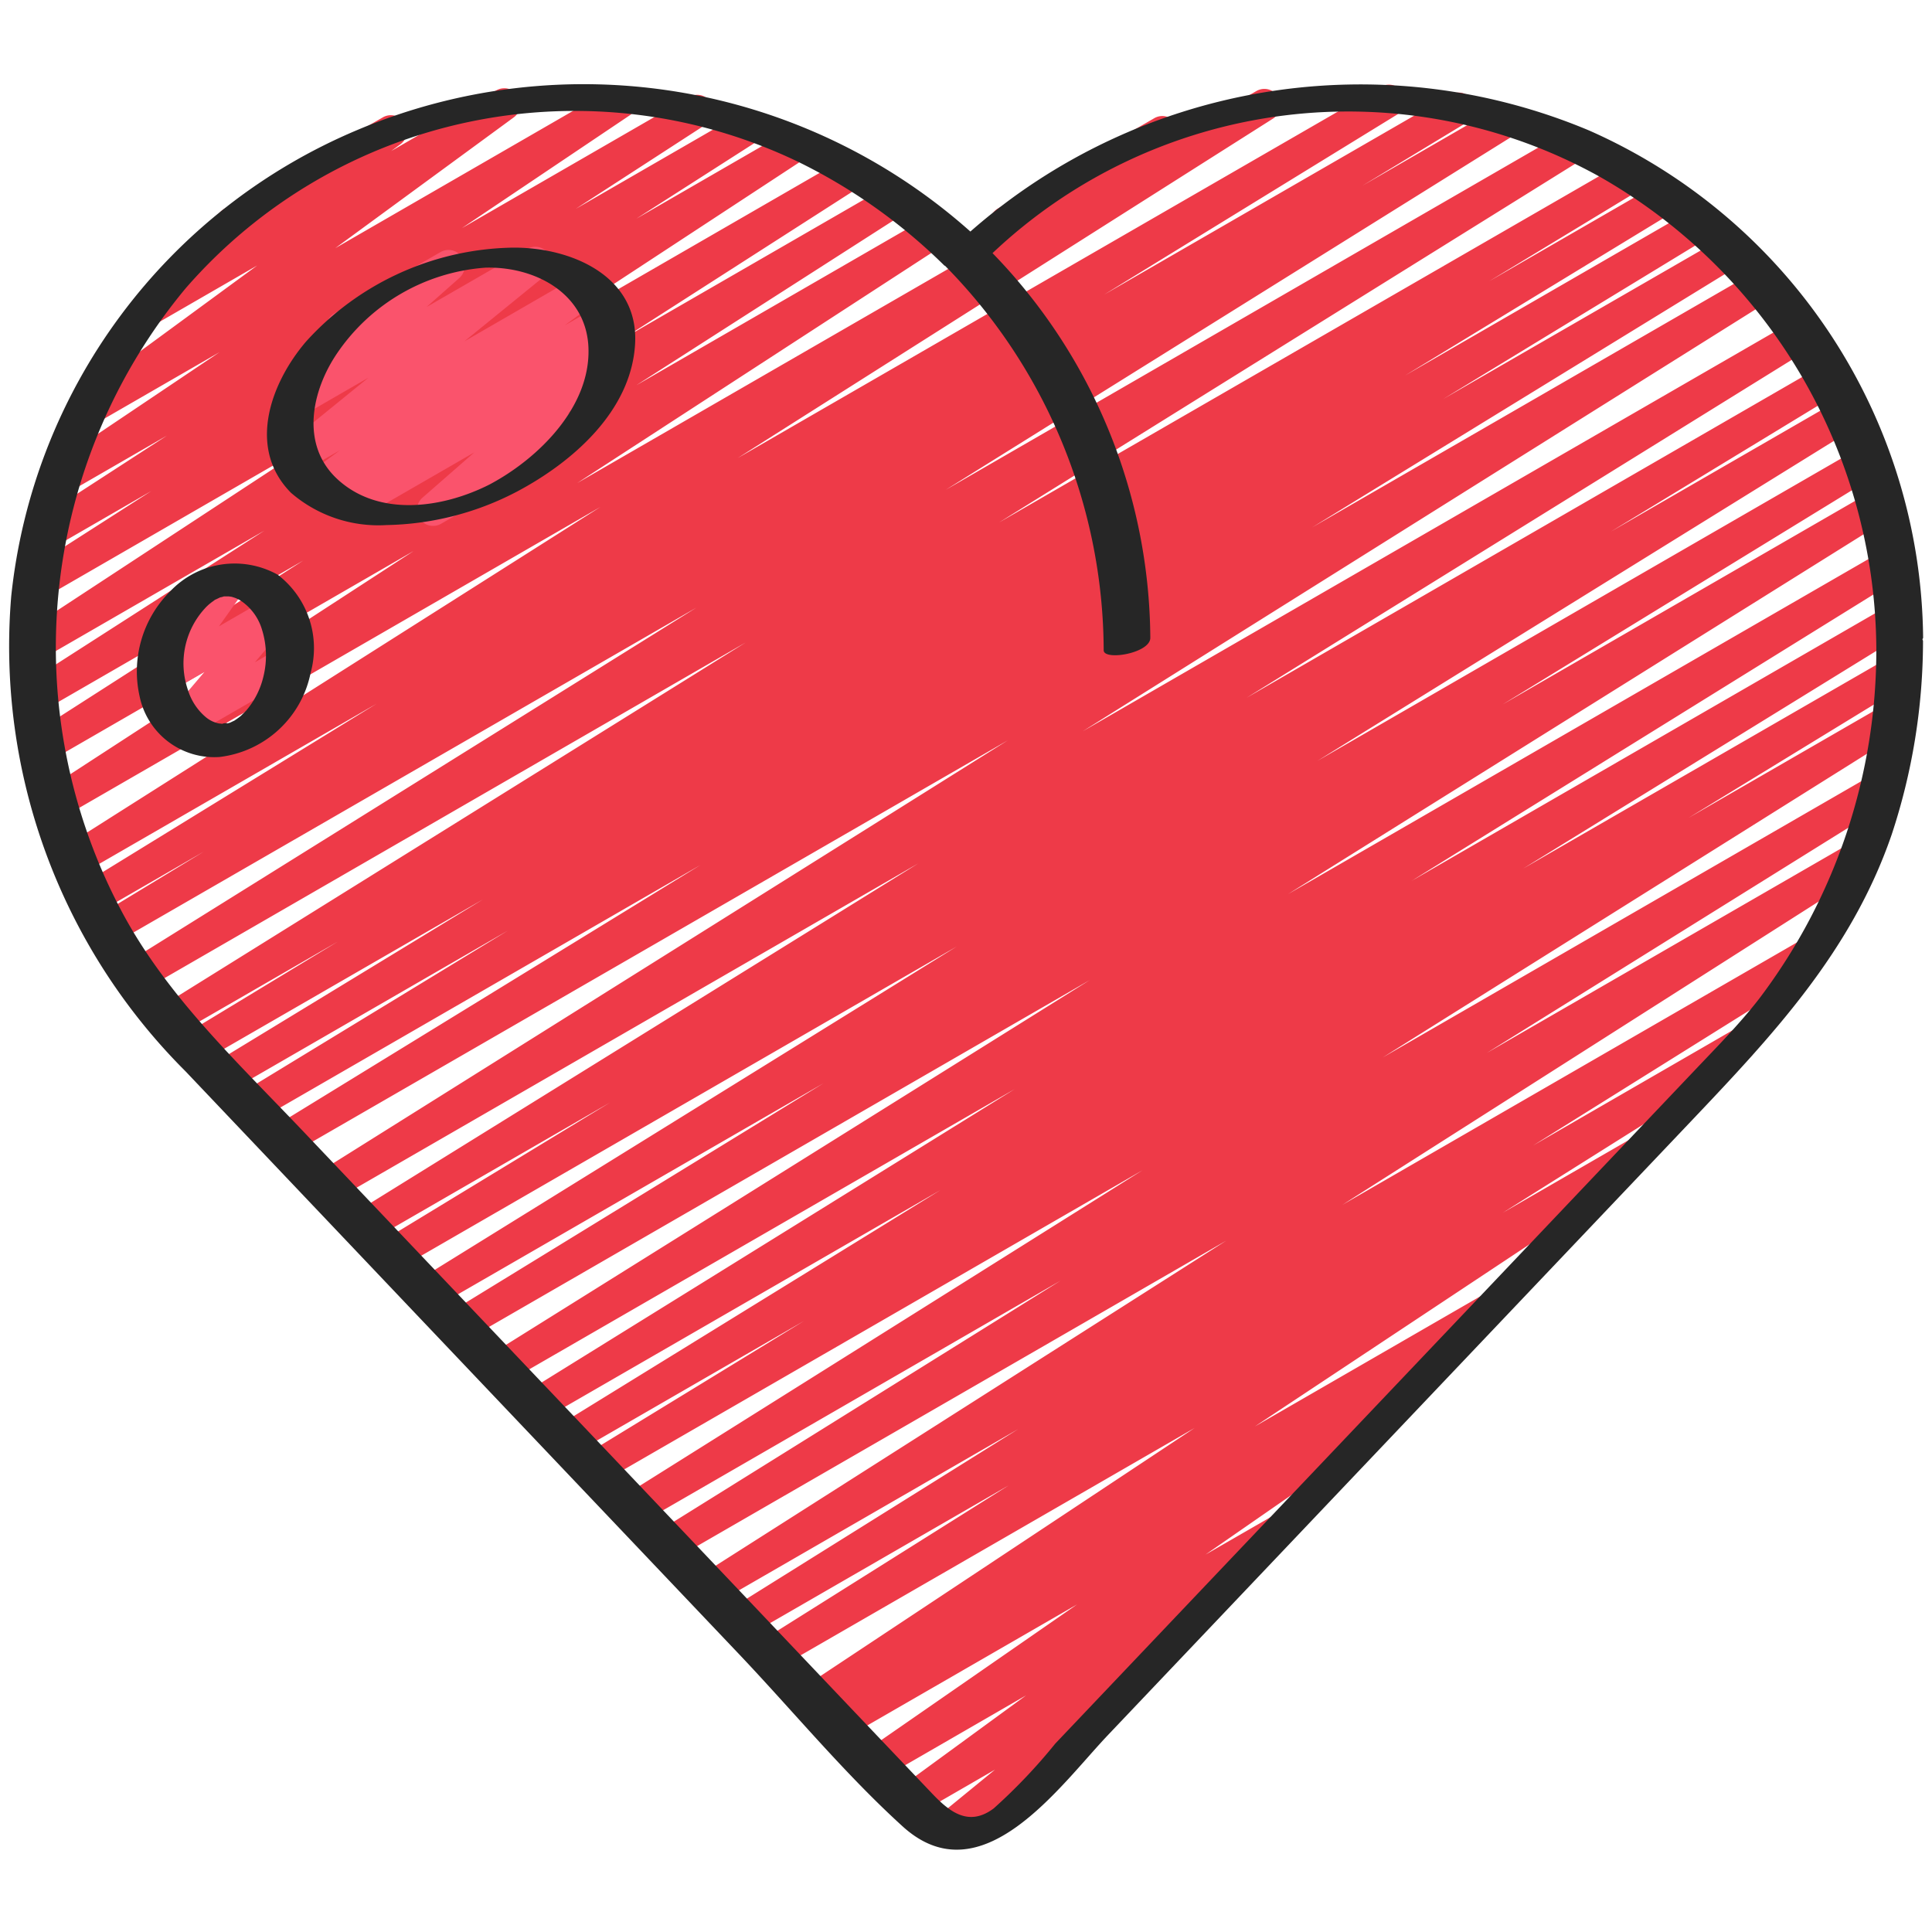
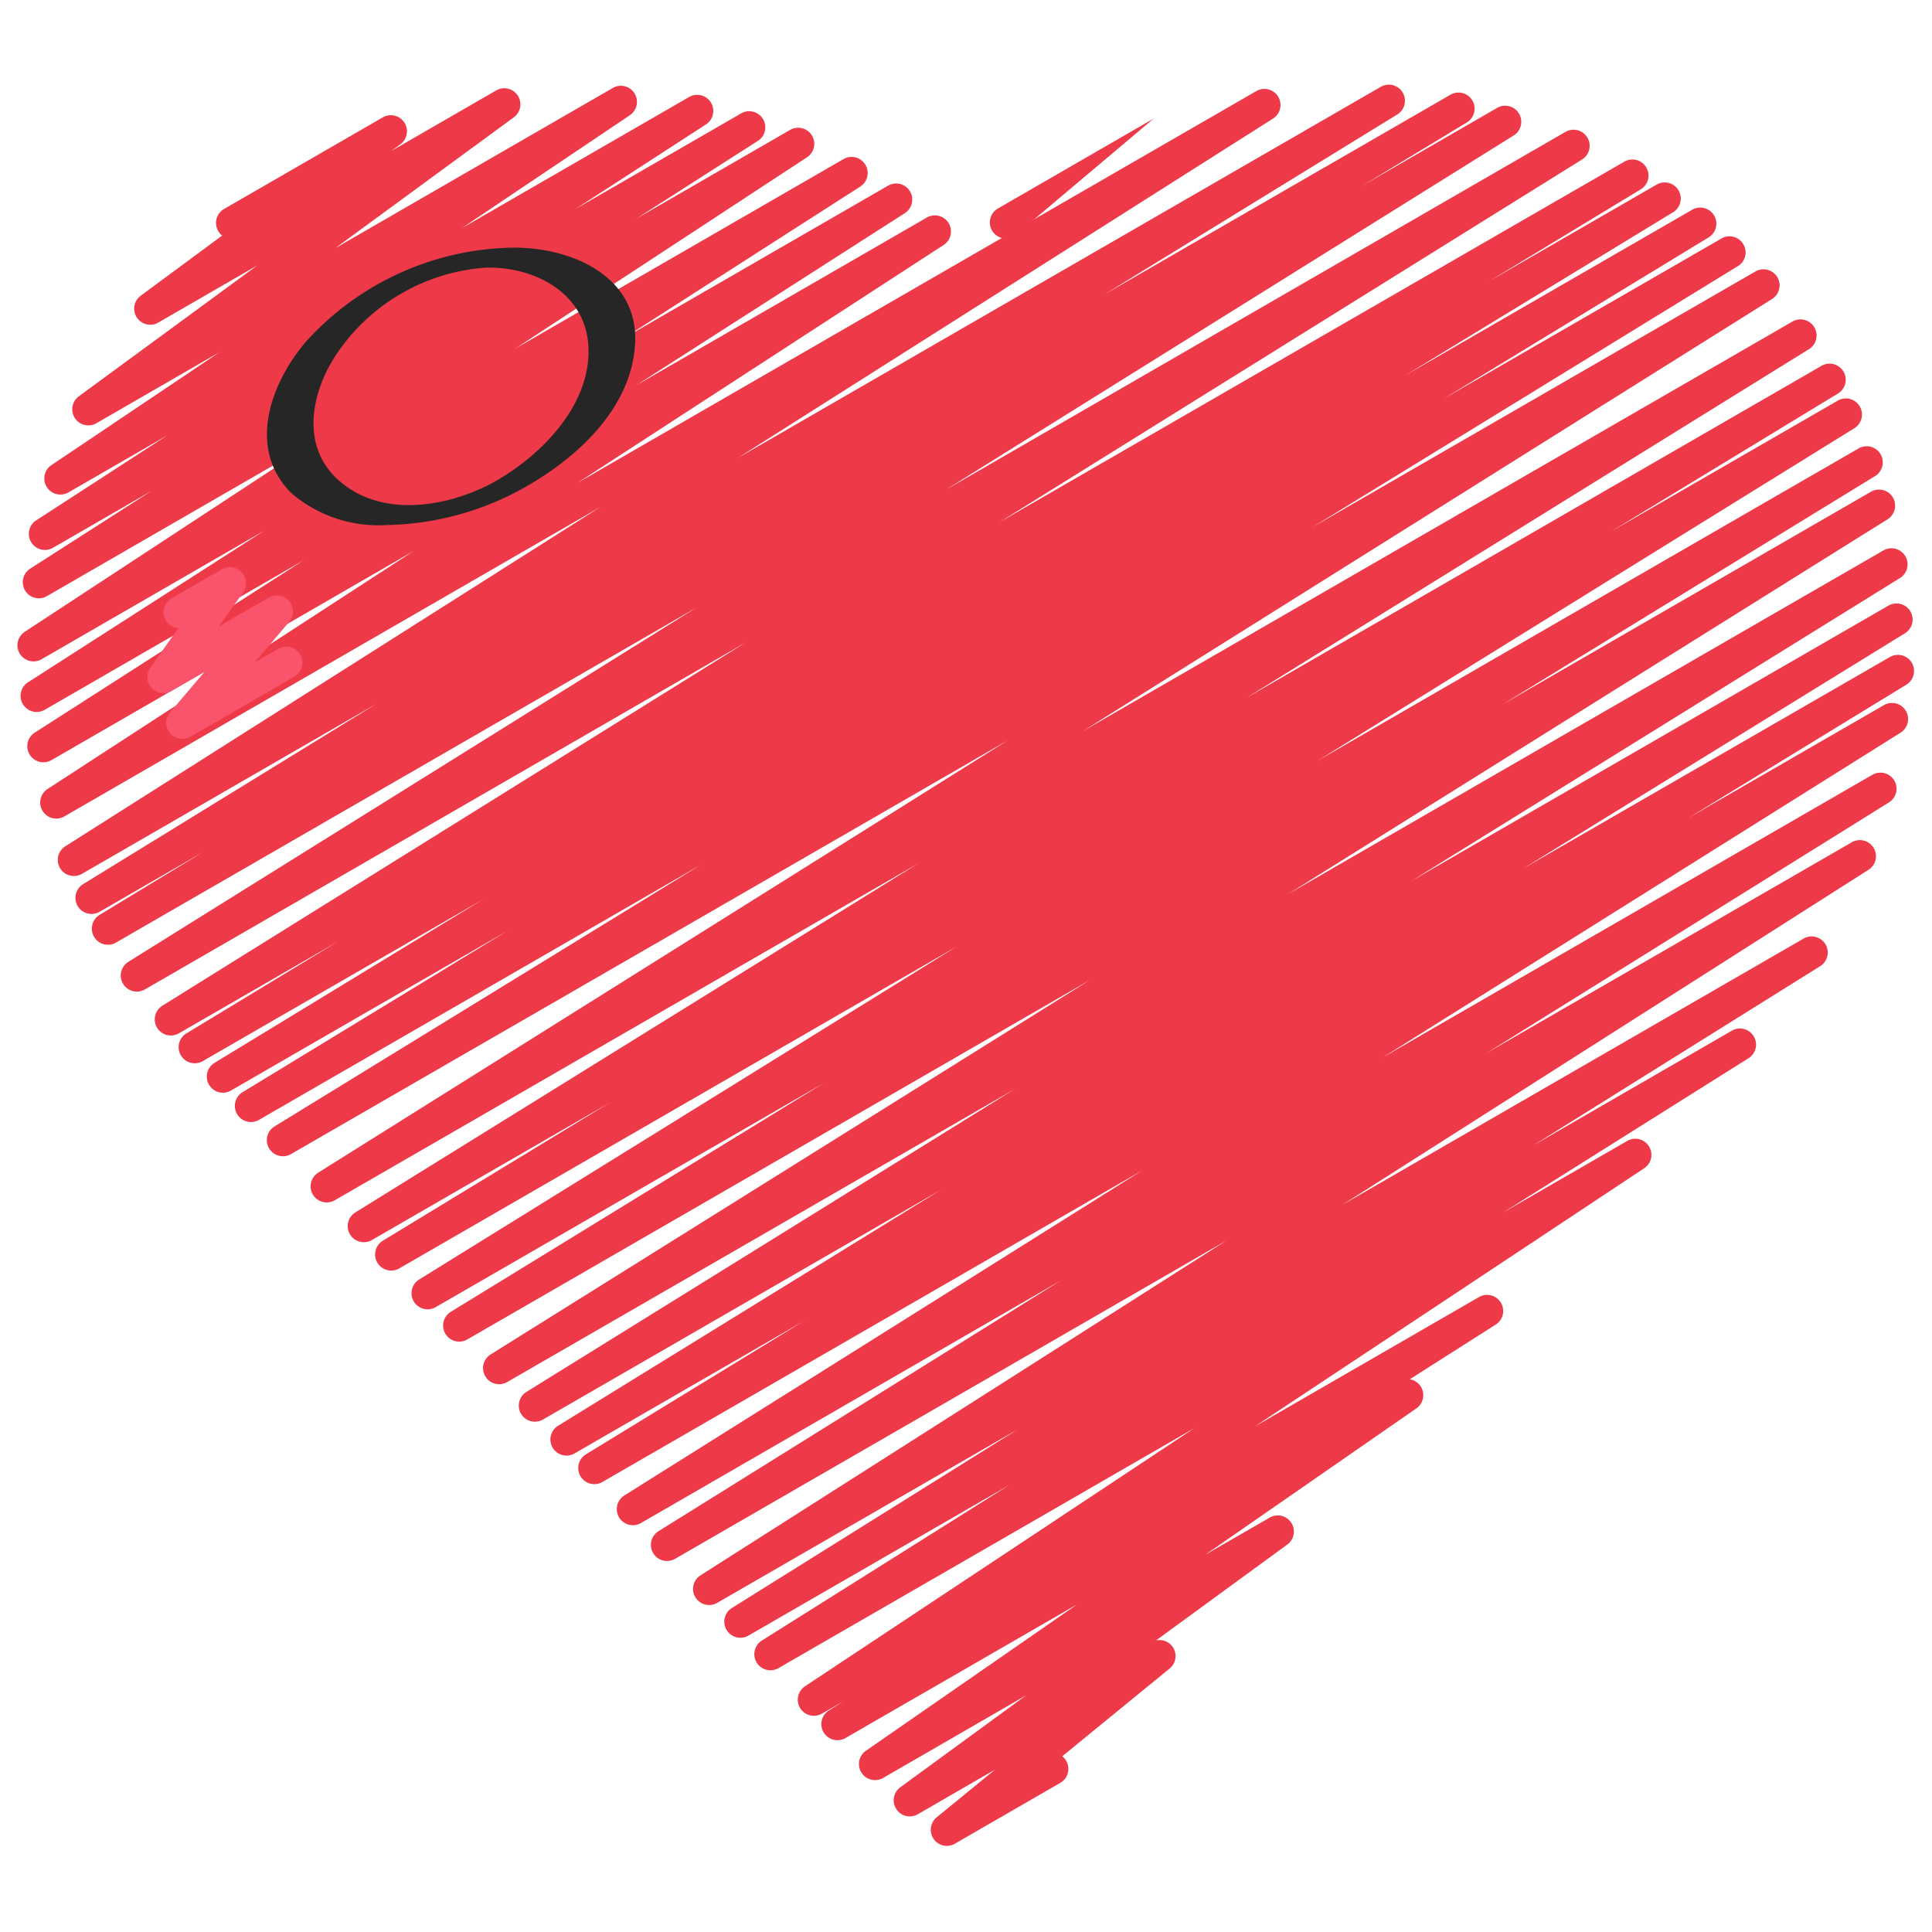
<svg xmlns="http://www.w3.org/2000/svg" id="Icons" viewBox="0 0 60 60">
  <defs>
    <style>.cls-1{fill:#ee3a48;}.cls-2{fill:#fa536c;}.cls-3{fill:#262626;}</style>
  </defs>
  <title>033 - Heart Element</title>
-   <path class="cls-1" d="M31.239,7.408a.5.5,0,0,1-.25-.932l4.839-2.794a.5.5,0,1,1,.5.865L31.489,7.341A.494.494,0,0,1,31.239,7.408Z" />
+   <path class="cls-1" d="M31.239,7.408a.5.5,0,0,1-.25-.932l4.839-2.794L31.489,7.341A.494.494,0,0,1,31.239,7.408Z" />
  <path class="cls-1" d="M29.406,57.326a.5.5,0,0,1-.316-.887L30.9,54.958l-2.4,1.387a.5.5,0,0,1-.545-.836l3.909-2.856-4.437,2.562a.5.5,0,0,1-.535-.844l6.559-4.545-7.2,4.154a.5.5,0,0,1-.519-.854l.451-.286-.656.378a.5.5,0,0,1-.526-.85L37.1,44.347,24.185,51.8a.5.5,0,0,1-.517-.856l7.661-4.816L23.235,50.8a.5.5,0,0,1-.514-.857l8.9-5.561-9.354,5.4a.5.5,0,0,1-.519-.854l16.337-10.4L20.964,48.411a.5.5,0,0,1-.515-.857l12.488-7.782L19.905,47.3a.5.5,0,0,1-.515-.857l16.092-10.1L18.7,46.029a.5.5,0,0,1-.511-.859l6.779-4.146-7.118,4.11a.5.5,0,0,1-.513-.859L29.205,36.96,16.857,44.088a.5.5,0,0,1-.513-.858l15.172-9.409-15.765,9.1a.5.5,0,0,1-.515-.857L33.844,30.437,14.5,41.605a.5.5,0,0,1-.512-.858l11.587-7.106-12.038,6.95a.5.5,0,0,1-.514-.858l16.692-10.34-17.318,10a.5.5,0,0,1-.51-.86l7.058-4.293-7.389,4.267a.5.5,0,0,1-.514-.858L28.52,26.813,10.391,37.279a.5.5,0,0,1-.516-.856L31.3,22.991,9.029,35.846a.5.5,0,0,1-.511-.859l13.236-8.124L8.025,34.789a.5.5,0,0,1-.509-.859L15.773,28.9,7.158,33.876a.5.5,0,0,1-.51-.859L15,27.932,6.287,32.96a.5.5,0,0,1-.509-.86l4.715-2.859-4.93,2.846a.5.5,0,0,1-.514-.858L23.158,19.953,4.5,30.728a.5.5,0,0,1-.515-.857l17.642-11L3.6,29.274a.5.5,0,0,1-.51-.86l3.239-1.966-3.23,1.865a.5.5,0,0,1-.512-.859l9.109-5.6L2.536,27.143a.5.5,0,0,1-.517-.855L18.647,15.744,1.985,25.363a.5.5,0,0,1-.522-.851l11.383-7.4-11.257,6.5a.5.5,0,0,1-.52-.853l8.348-5.351L1.392,22.042a.5.5,0,0,1-.52-.854l7.339-4.709-6.93,4a.5.5,0,0,1-.524-.85l9.067-5.947L1.451,18.517a.5.5,0,0,1-.519-.854L4.7,15.249,1.657,17.006a.5.5,0,0,1-.522-.853l4.052-2.627-3.06,1.766a.5.5,0,0,1-.529-.848l5.22-3.507-3.83,2.21a.5.5,0,0,1-.546-.835L7.987,8.245,4.895,10.03A.5.5,0,0,1,4.348,9.2L6.9,7.316a.506.506,0,0,1-.124-.143.5.5,0,0,1,.183-.683l4.931-2.846a.5.5,0,0,1,.547.835l-.287.211,3.261-1.882a.5.5,0,0,1,.546.836L10.412,7.707l8.627-4.98a.5.5,0,0,1,.529.847L14.344,7.085,21.4,3.013a.5.5,0,0,1,.523.852l-4.041,2.62,5.144-2.969a.5.5,0,0,1,.52.853L19.761,6.792l4.78-2.76a.5.5,0,0,1,.524.851l-9.059,5.941,10.2-5.889a.5.5,0,0,1,.52.853L19.378,10.5l8.2-4.733a.5.5,0,0,1,.52.854l-8.337,5.344,9.031-5.214a.5.5,0,0,1,.523.851l-11.389,7.4,21.1-12.179a.5.5,0,0,1,.517.855L22.911,14.225,42.876,2.7a.5.5,0,0,1,.512.859l-9.1,5.592,10.76-6.211a.5.5,0,0,1,.51.86L42.311,5.767l4.2-2.426a.5.5,0,0,1,.514.856L29.372,15.211,48.61,4.1a.5.5,0,0,1,.515.858l-18.1,11.269L50.457,5.014a.5.5,0,0,1,.509.86L46.242,8.737l5.22-3.012a.5.5,0,0,1,.51.859l-8.337,5.078,8.932-5.157a.5.5,0,0,1,.51.859l-8.259,5.029,8.667-5A.5.5,0,0,1,54,8.247L40.749,16.379,54.522,8.427a.5.5,0,0,1,.516.856L33.624,22.711,55.68,9.978a.5.5,0,0,1,.513.857L38.714,21.67,56.573,11.359a.5.5,0,0,1,.51.86l-7.055,4.29,7.056-4.073a.5.5,0,0,1,.514.857L40.912,23.631l16.821-9.712a.5.5,0,0,1,.512.858l-11.58,7.1,11.44-6.606a.5.5,0,0,1,.515.857L40,27.768,58.5,17.089a.5.5,0,0,1,.514.857l-15.18,9.413,14.819-8.554a.5.5,0,0,1,.513.858L47.3,26.976,58.7,20.4a.5.5,0,0,1,.511.859L52.439,25.4l6.081-3.509a.5.5,0,0,1,.515.856L42.943,32.84l15.206-8.778a.5.5,0,0,1,.515.857L46.174,32.7,57.5,26.163a.5.5,0,0,1,.519.855l-16.331,10.4,14.336-8.276a.5.5,0,0,1,.515.856l-8.924,5.575L53.8,32a.5.5,0,0,1,.516.855l-7.644,4.807,3.872-2.235a.5.5,0,0,1,.526.849L38.971,44.3l6.964-4.02a.5.5,0,0,1,.518.855l-2.672,1.7a.493.493,0,0,1,.342.225.5.5,0,0,1-.137.679L37.437,48.28l2-1.152a.5.5,0,0,1,.545.836L35.9,50.946a.5.5,0,0,1,.519.2.5.5,0,0,1-.095.671l-3.335,2.726a.5.5,0,0,1-.06.825l-3.269,1.887A.491.491,0,0,1,29.406,57.326Z" />
-   <path class="cls-2" d="M13.45,16.332a.5.5,0,0,1-.329-.876l1.608-1.406-3.592,2.072a.5.5,0,0,1-.544-.837l.121-.088-.586.338a.5.5,0,0,1-.546-.836l.974-.714L9.485,14.6a.5.5,0,0,1-.565-.821l2.52-2.049-2,1.155a.5.5,0,0,1-.581-.807l1.619-1.432a.5.5,0,0,1-.1-.911l3.305-1.907a.5.5,0,0,1,.581.807l-1.018.9L16.38,7.728a.5.5,0,0,1,.565.82L14.423,10.6,17.955,8.56A.5.5,0,0,1,18.5,9.4l-.965.707,1.01-.582a.5.5,0,0,1,.544.836l-.3.221a.5.5,0,0,1,.518.2.5.5,0,0,1-.077.667l-1.605,1.4.052-.03a.5.5,0,0,1,.5.866L13.7,16.265A.489.489,0,0,1,13.45,16.332Z" />
  <path class="cls-2" d="M5.663,22.947a.5.5,0,0,1-.381-.824L6.35,20.867l-1.024.591a.5.5,0,0,1-.658-.722l.869-1.227a.5.5,0,0,1-.207-.931l1.56-.9a.5.5,0,0,1,.658.721L6.8,19.451l1.549-.894a.5.5,0,0,1,.63.756L7.916,20.568l.729-.42a.5.5,0,0,1,.5.866L5.913,22.88A.489.489,0,0,1,5.663,22.947Z" />
-   <path class="cls-3" d="M59.724,19.805A17.4,17.4,0,0,0,49.346,4.05a18.343,18.343,0,0,0-19.21,3.141A18.056,18.056,0,0,0,11.1,4.036,17.7,17.7,0,0,0,.348,18.523,18.646,18.646,0,0,0,5.759,33.268L13.1,41l9.839,10.358c1.681,1.77,3.285,3.72,5.094,5.363,2.451,2.226,4.873-1.256,6.386-2.848l9.081-9.56,8.959-9.431c2.571-2.707,5.033-5.313,6.287-8.958a19.2,19.2,0,0,0,.975-6.014c0-.021-.013-.032-.016-.051S59.725,19.824,59.724,19.805ZM52.681,33.186l-7.12,7.5-9.238,9.725-3.551,3.739a17.277,17.277,0,0,1-1.913,2.013c-.776.58-1.371.106-1.919-.471l-2.4-2.524L18.009,44.18,9.421,35.14c-2.048-2.157-4.278-4.236-5.676-6.9A17.448,17.448,0,0,1,5.767,8.952,16.013,16.013,0,0,1,24.735,5a17.2,17.2,0,0,1,4.592,3.246c.007.006.018.005.025.011a17.089,17.089,0,0,1,4.924,11.938c0,.332,1.451.095,1.448-.388a17.3,17.3,0,0,0-4.9-11.946A16.071,16.071,0,0,1,49.671,5.483a16.98,16.98,0,0,1,8.6,14.654,17.924,17.924,0,0,1-3.64,10.881C54.033,31.787,53.351,32.481,52.681,33.186Z" />
  <path class="cls-3" d="M15.9,7.691a8.849,8.849,0,0,0-6.4,2.922c-1.1,1.29-1.834,3.311-.461,4.693a4.151,4.151,0,0,0,2.968,1,9.057,9.057,0,0,0,4.042-1.036c1.72-.91,3.561-2.5,3.675-4.6C19.835,8.552,17.7,7.667,15.9,7.691Zm-.7,7.357c-1.441.73-3.43,1.028-4.726-.171-1.158-1.072-.792-2.76.007-3.923A6.1,6.1,0,0,1,15.07,8.313c1.5-.045,3.081.756,3.2,2.394C18.4,12.593,16.731,14.238,15.2,15.048Z" />
-   <path class="cls-3" d="M8.624,17.848a2.75,2.75,0,0,0-3.337.515,3.512,3.512,0,0,0-.95,3.267,2.367,2.367,0,0,0,2.481,1.879,3.282,3.282,0,0,0,2.829-2.615A2.872,2.872,0,0,0,8.624,17.848Zm-1,4.242c-.026.029-.187.18-.11.115a2.418,2.418,0,0,1-.231.171c-.007,0,0,0-.006.006l-.022.008-.11.053h0l-.153.041c.233-.057-.229-.01-.028,0-.03,0-.147-.017-.161-.016a.9.9,0,0,1-.425-.208,1.778,1.778,0,0,1-.538-.822,2.528,2.528,0,0,1,.581-2.605l.068-.063.074-.059c.034-.026.07-.049.1-.074l.017-.014c.005,0,0,0,.01,0,.046-.023.092-.044.138-.066l.008-.005h0a.545.545,0,0,0,.117-.03h0l.054,0H7.1c.017,0,.061.008.079.01s.054.014.079.022.077.026.114.042c-.087-.036.072.038.077.041a1.64,1.64,0,0,1,.69.925,2.7,2.7,0,0,1,.04,1.455A2.5,2.5,0,0,1,7.626,22.09Z" />
</svg>